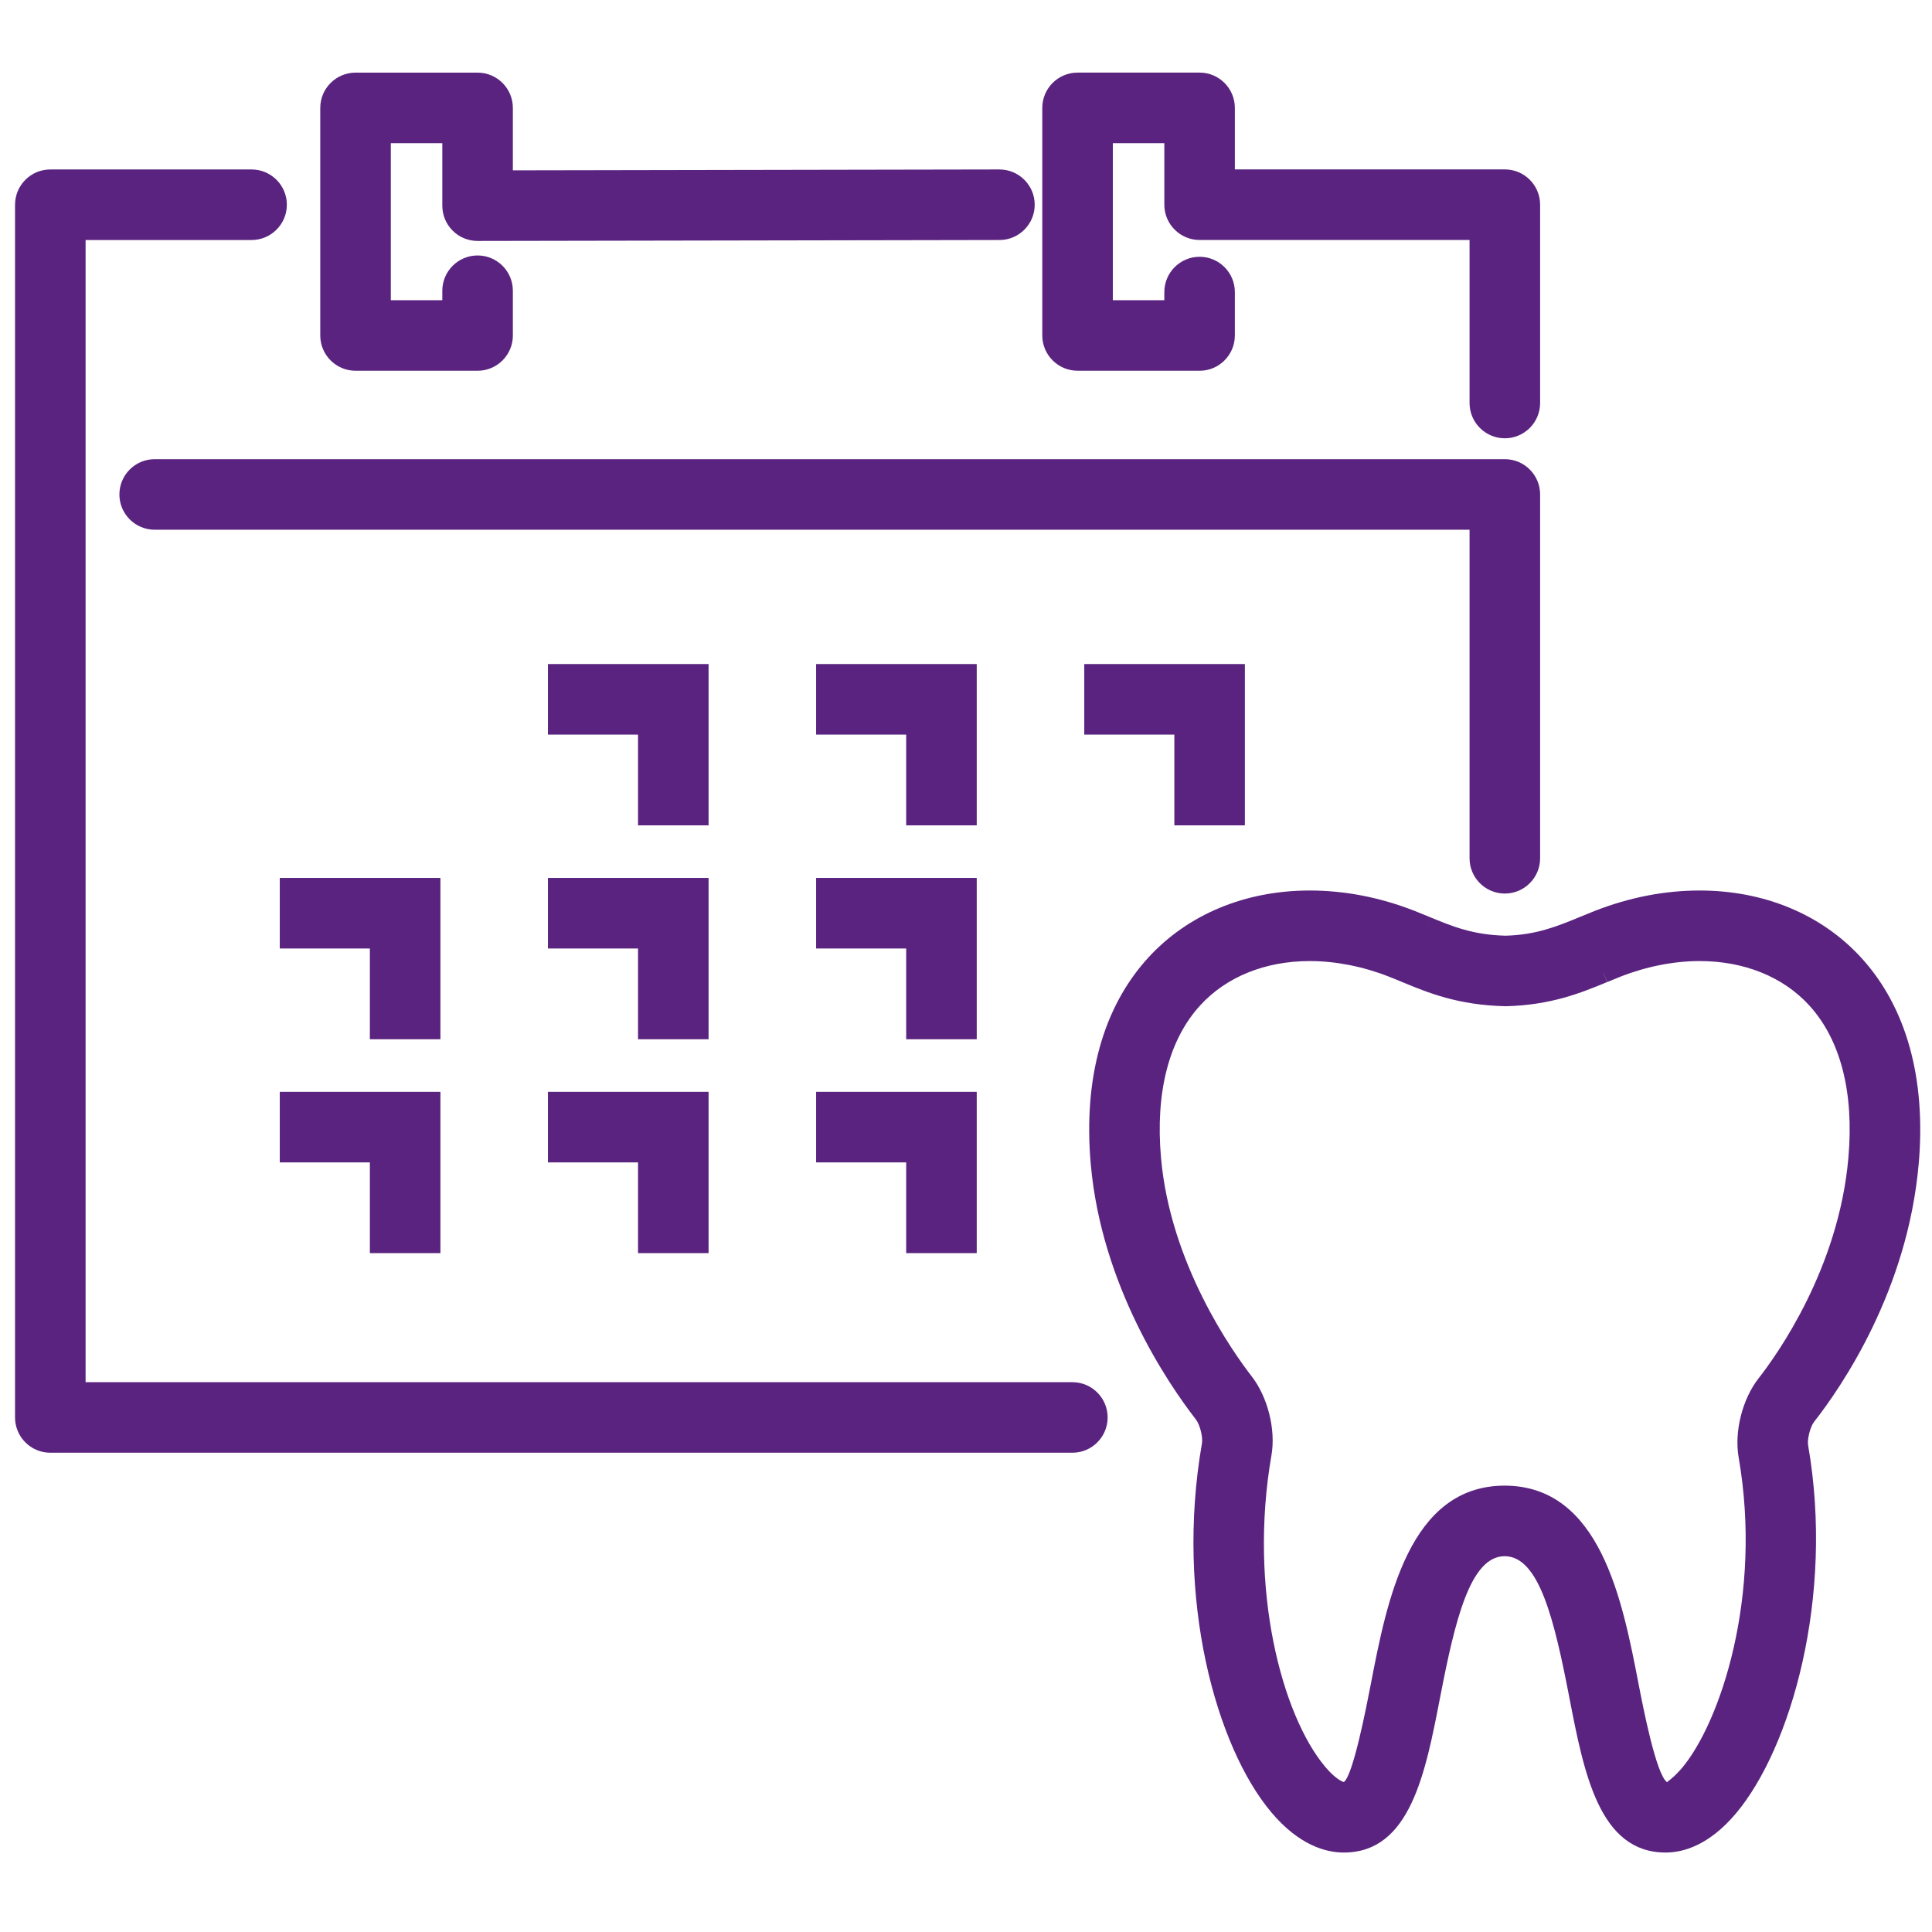
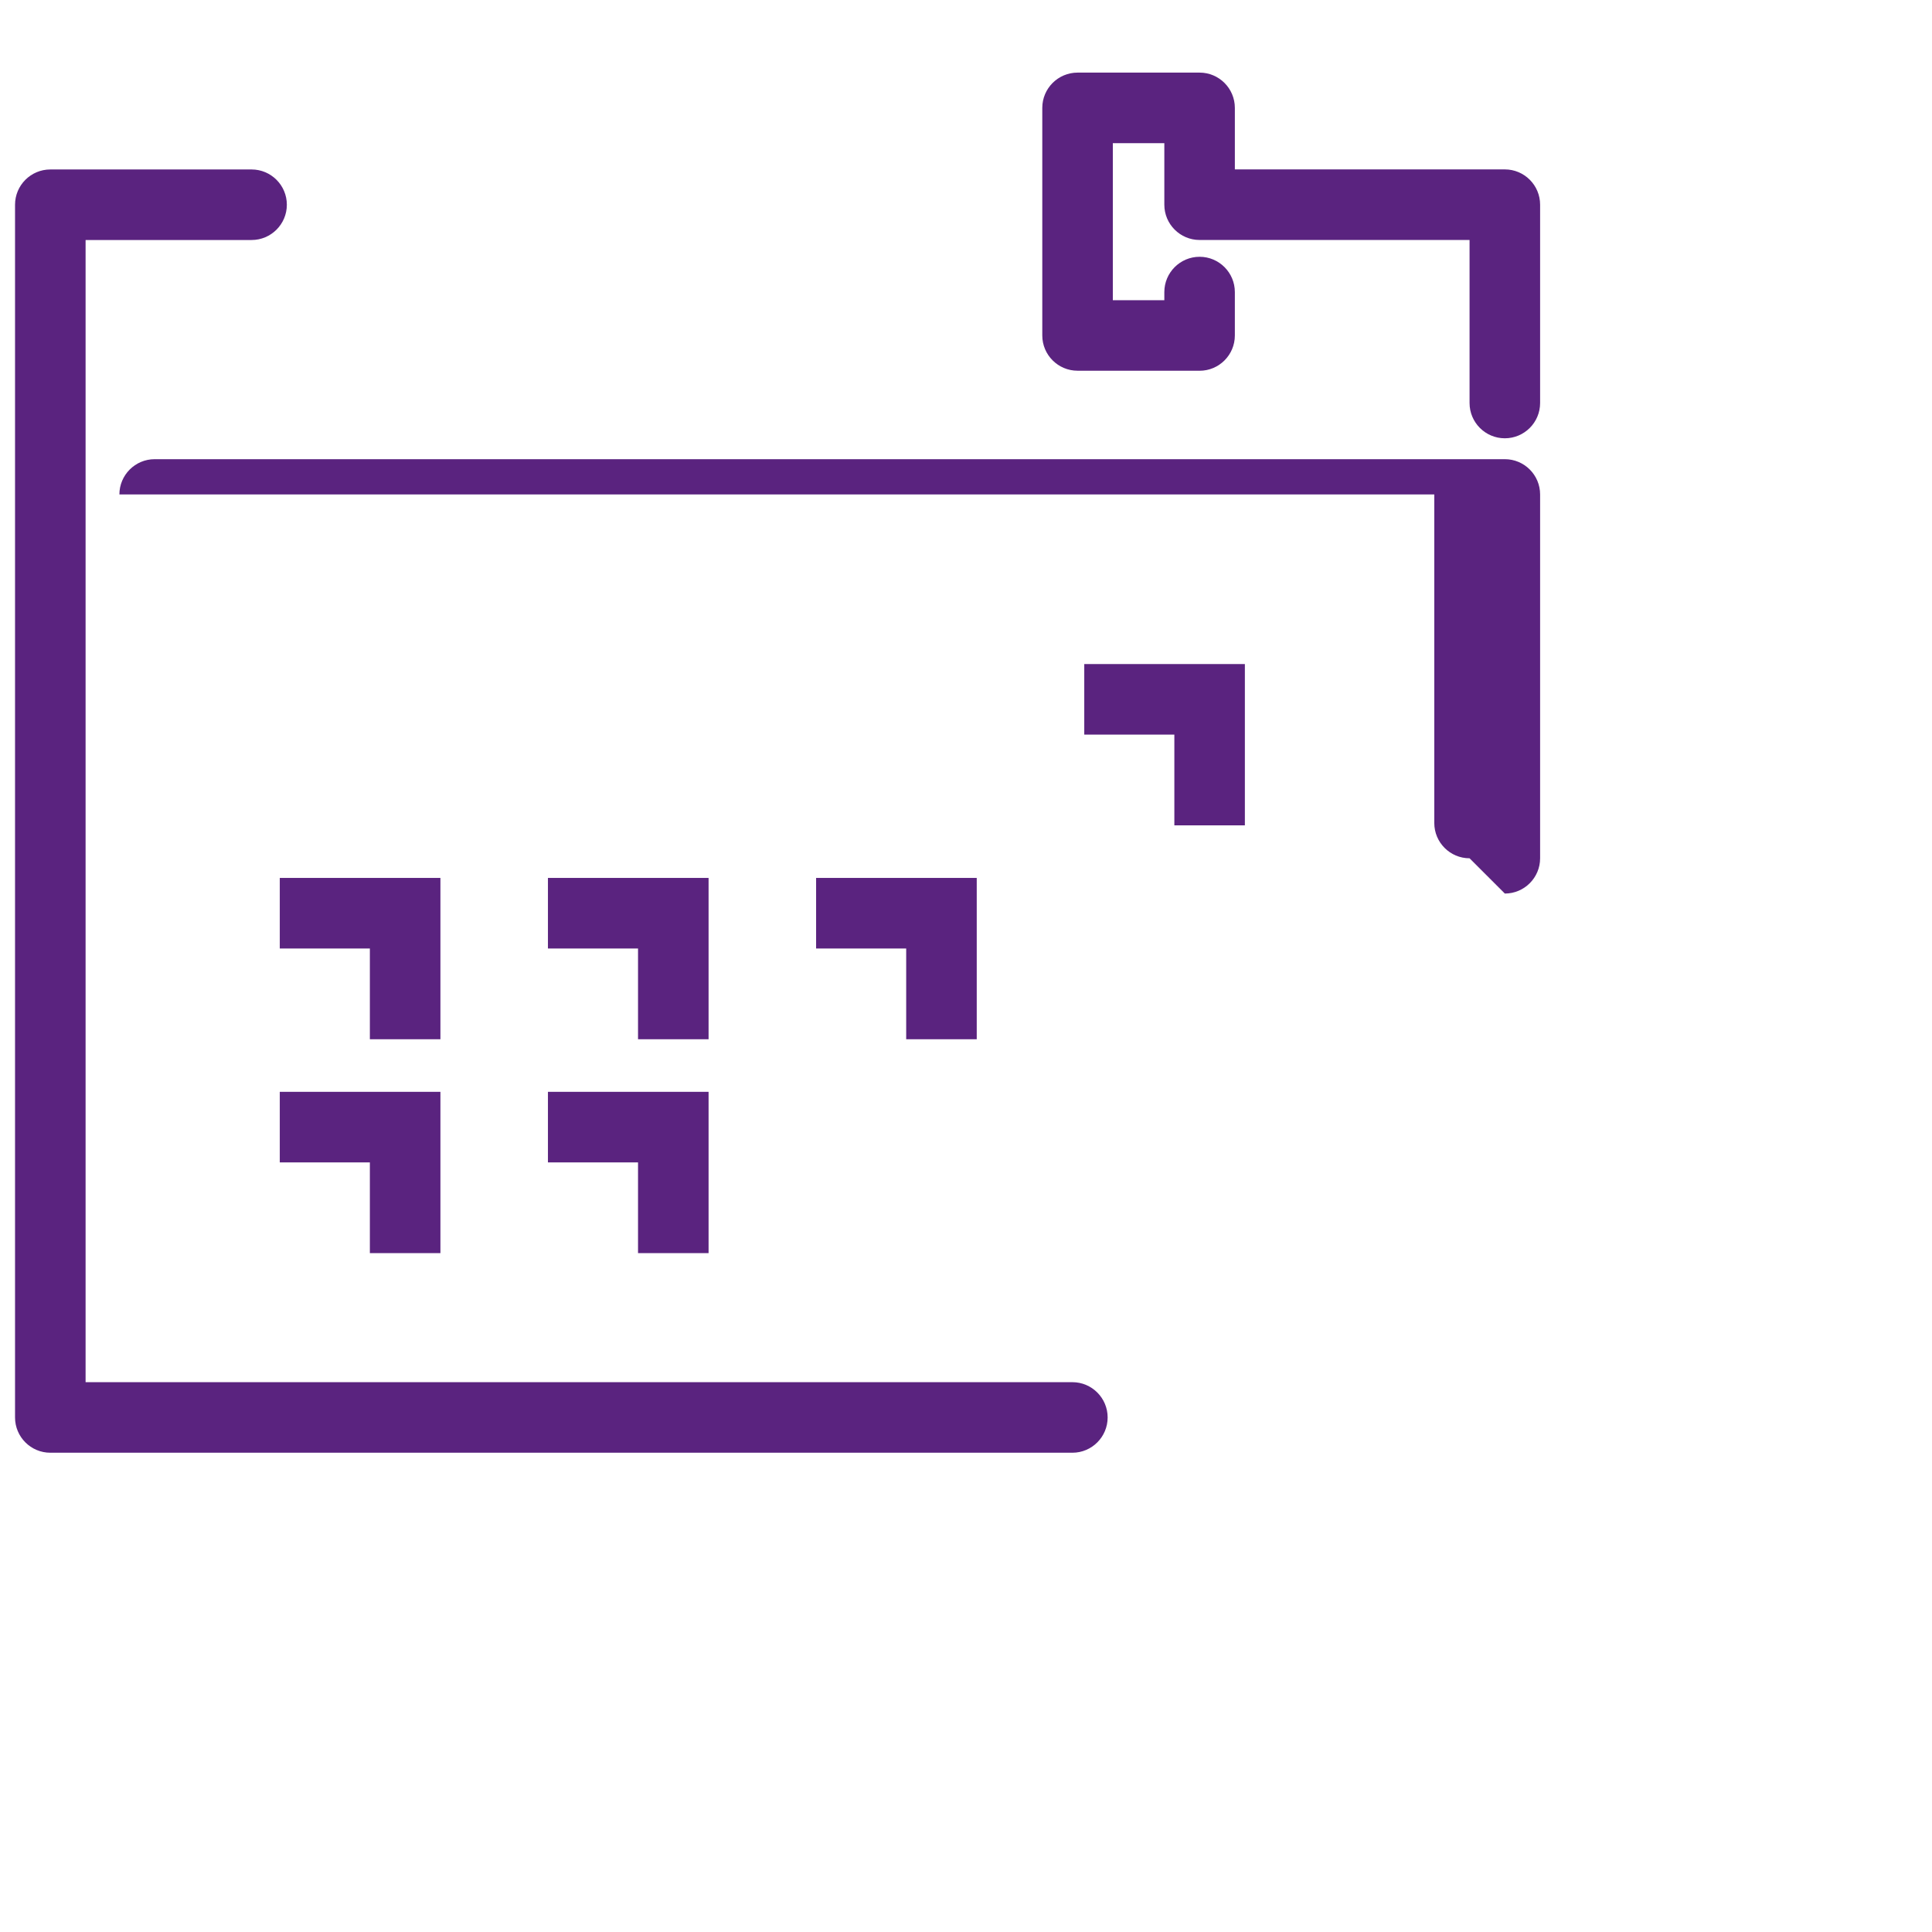
<svg xmlns="http://www.w3.org/2000/svg" id="Ebene_1" data-name="Ebene 1" version="1.1" viewBox="0 0 70 70">
  <defs>
    <style>
      .cls-1 {
        fill: #5a237f;
        stroke-width: 0px;
      }
    </style>
  </defs>
-   <path class="cls-1" d="M69.518,42.178c.272-3.107-.448-5.693-2.085-7.481-1.436-1.568-3.514-2.432-5.85-2.432-1.268,0-2.544.248-3.795.737-.179.07-.354.143-.531.215-.814.337-1.584.655-2.705.685-1.186-.029-1.919-.333-2.768-.683l-.145.346.144-.347c-.177-.073-.353-.146-.533-.216-1.251-.489-2.527-.737-3.795-.737-2.337,0-4.415.864-5.851,2.432-1.638,1.789-2.357,4.375-2.084,7.481.389,4.414,2.795,7.943,3.812,9.256.142.184.256.633.217.858-.981,5.65.52,11.003,2.511,13.369,1.016,1.207,1.989,1.46,2.628,1.46,2.403,0,2.956-2.861,3.491-5.629.541-2.794,1.091-5.106,2.337-5.108,1.251.002,1.801,2.314,2.342,5.11.535,2.767,1.089,5.627,3.491,5.627.618,0,1.562-.246,2.55-1.421,1.981-2.354,3.571-7.828,2.612-13.337-.038-.218.077-.668.216-.846,1.006-1.284,3.388-4.764,3.79-9.34ZM58.091,35.234h0s.144.347.144.347l.485-.198c.939-.367,1.93-.562,2.863-.562,1.61,0,3.019.569,3.965,1.602,1.14,1.245,1.632,3.157,1.422,5.531-.35,4.003-2.579,7.126-3.255,7.988-.586.75-.883,1.925-.721,2.858.876,5.039-.672,9.615-2.051,11.255-.322.384-.555.5-.536.522-.398-.251-.881-2.751-1.04-3.572-.585-3.026-1.387-7.171-4.851-7.178-3.459.007-4.261,4.151-4.848,7.186-.158.819-.643,3.314-.976,3.552-.061-.007-.316-.122-.677-.55-1.57-1.867-2.787-6.457-1.948-11.286.162-.934-.133-2.109-.715-2.86-.686-.885-2.948-4.07-3.286-7.916-.21-2.373.282-4.285,1.422-5.529.947-1.034,2.355-1.603,3.966-1.603.934,0,1.924.194,2.863.562.165.064.326.132.488.199.948.392,2.021.835,3.745.876,1.657-.041,2.731-.485,3.679-.876l-.14-.348h0s0,0,0,0Z" />
-   <polygon class="cls-1" points="25.673 24.06 19.853 24.06 19.853 26.616 23.117 26.616 23.117 29.904 25.673 29.904 25.673 24.06" />
-   <polygon class="cls-1" points="35.389 24.06 29.569 24.06 29.569 26.616 32.833 26.616 32.833 29.904 35.389 29.904 35.389 24.06" />
  <polygon class="cls-1" points="45.104 29.904 45.104 24.06 39.285 24.06 39.285 26.616 42.549 26.616 42.549 29.904 45.104 29.904" />
  <polygon class="cls-1" points="25.673 31.809 19.853 31.809 19.853 34.366 23.117 34.366 23.117 37.654 25.673 37.654 25.673 31.809" />
  <polygon class="cls-1" points="35.389 31.809 29.569 31.809 29.569 34.366 32.833 34.366 32.833 37.654 35.389 37.654 35.389 31.809" />
  <polygon class="cls-1" points="25.673 45.403 25.673 39.559 19.853 39.559 19.853 42.116 23.117 42.116 23.117 45.403 25.673 45.403" />
-   <polygon class="cls-1" points="35.389 45.403 35.389 39.559 29.569 39.559 29.569 42.116 32.833 42.116 32.833 45.403 35.389 45.403" />
  <polygon class="cls-1" points="15.957 31.809 10.137 31.809 10.137 34.366 13.401 34.366 13.401 37.654 15.957 37.654 15.957 31.809" />
  <polygon class="cls-1" points="15.957 45.403 15.957 39.559 10.137 39.559 10.137 42.116 13.401 42.116 13.401 45.403 15.957 45.403" />
-   <path class="cls-1" d="M54.523,32.375c.705,0,1.278-.573,1.278-1.278v-13.182c0-.705-.573-1.278-1.278-1.278H5.604c-.705,0-1.278.573-1.278,1.278s.573,1.278,1.278,1.278h47.641v11.904c0,.705.573,1.278,1.278,1.278Z" />
+   <path class="cls-1" d="M54.523,32.375c.705,0,1.278-.573,1.278-1.278v-13.182c0-.705-.573-1.278-1.278-1.278H5.604c-.705,0-1.278.573-1.278,1.278h47.641v11.904c0,.705.573,1.278,1.278,1.278Z" />
  <path class="cls-1" d="M38.854,50.078H3.101V8.696h6.014c.705,0,1.278-.573,1.278-1.278s-.573-1.278-1.278-1.278H1.823c-.705,0-1.278.573-1.278,1.278v43.939c0,.705.573,1.278,1.278,1.278h37.032c.704,0,1.277-.573,1.277-1.278s-.573-1.278-1.277-1.278Z" />
-   <path class="cls-1" d="M12.882,13.433h4.422c.705,0,1.278-.573,1.278-1.278v-1.621c0-.705-.573-1.278-1.278-1.278s-1.278.573-1.278,1.278v.343h-1.866v-5.689h1.866v2.264c0,.342.133.663.375.905.241.241.562.373.905.373l18.908-.034c.341,0,.662-.134.903-.376.24-.242.373-.563.372-.904,0-.704-.573-1.276-1.28-1.276l-17.627.032v-2.262c0-.705-.573-1.278-1.278-1.278h-4.422c-.705,0-1.278.573-1.278,1.278v8.245c0,.705.573,1.278,1.278,1.278Z" />
  <path class="cls-1" d="M39.042,13.433h4.422c.704,0,1.277-.573,1.277-1.278v-1.573c0-.705-.573-1.278-1.277-1.278s-1.278.573-1.278,1.278v.295h-1.866v-5.689h1.866v2.229c0,.705.573,1.278,1.278,1.278h9.781v5.907c0,.705.573,1.278,1.278,1.278s1.278-.573,1.278-1.278v-7.186c0-.705-.573-1.278-1.278-1.278h-9.782v-2.229c0-.705-.573-1.278-1.277-1.278h-4.422c-.705,0-1.278.573-1.278,1.278v8.245c0,.705.573,1.278,1.278,1.278Z" />
</svg>